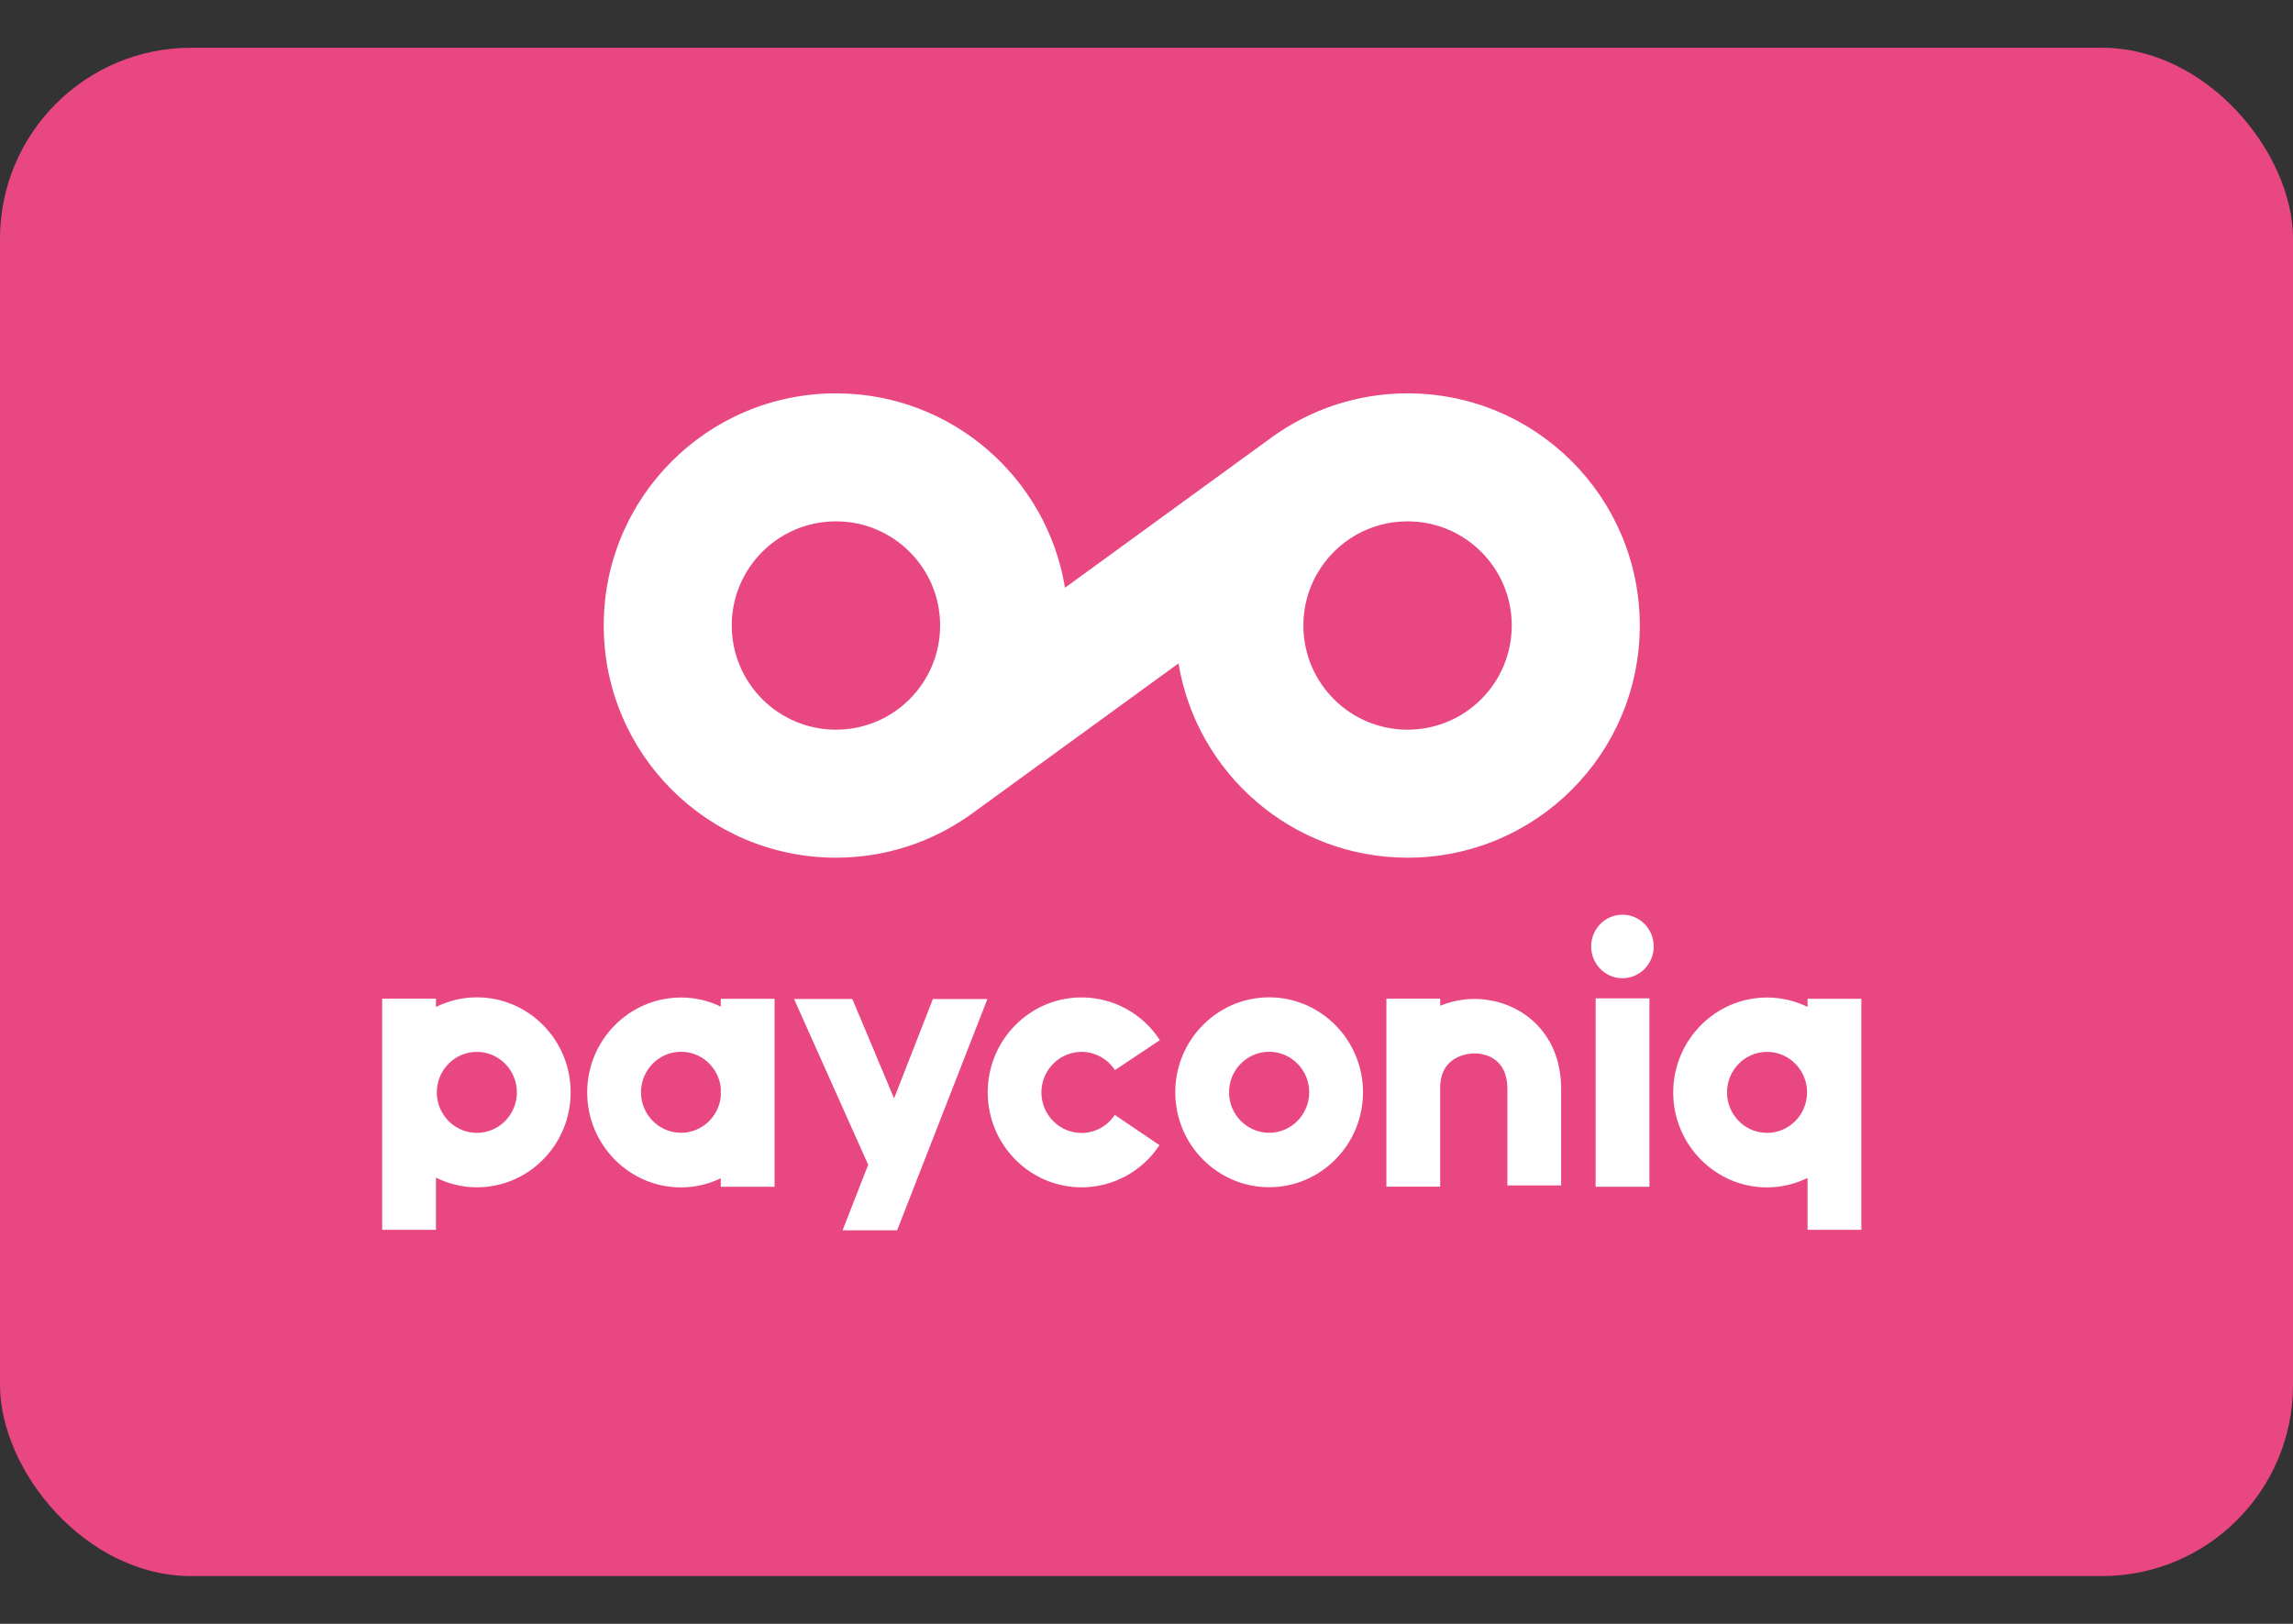
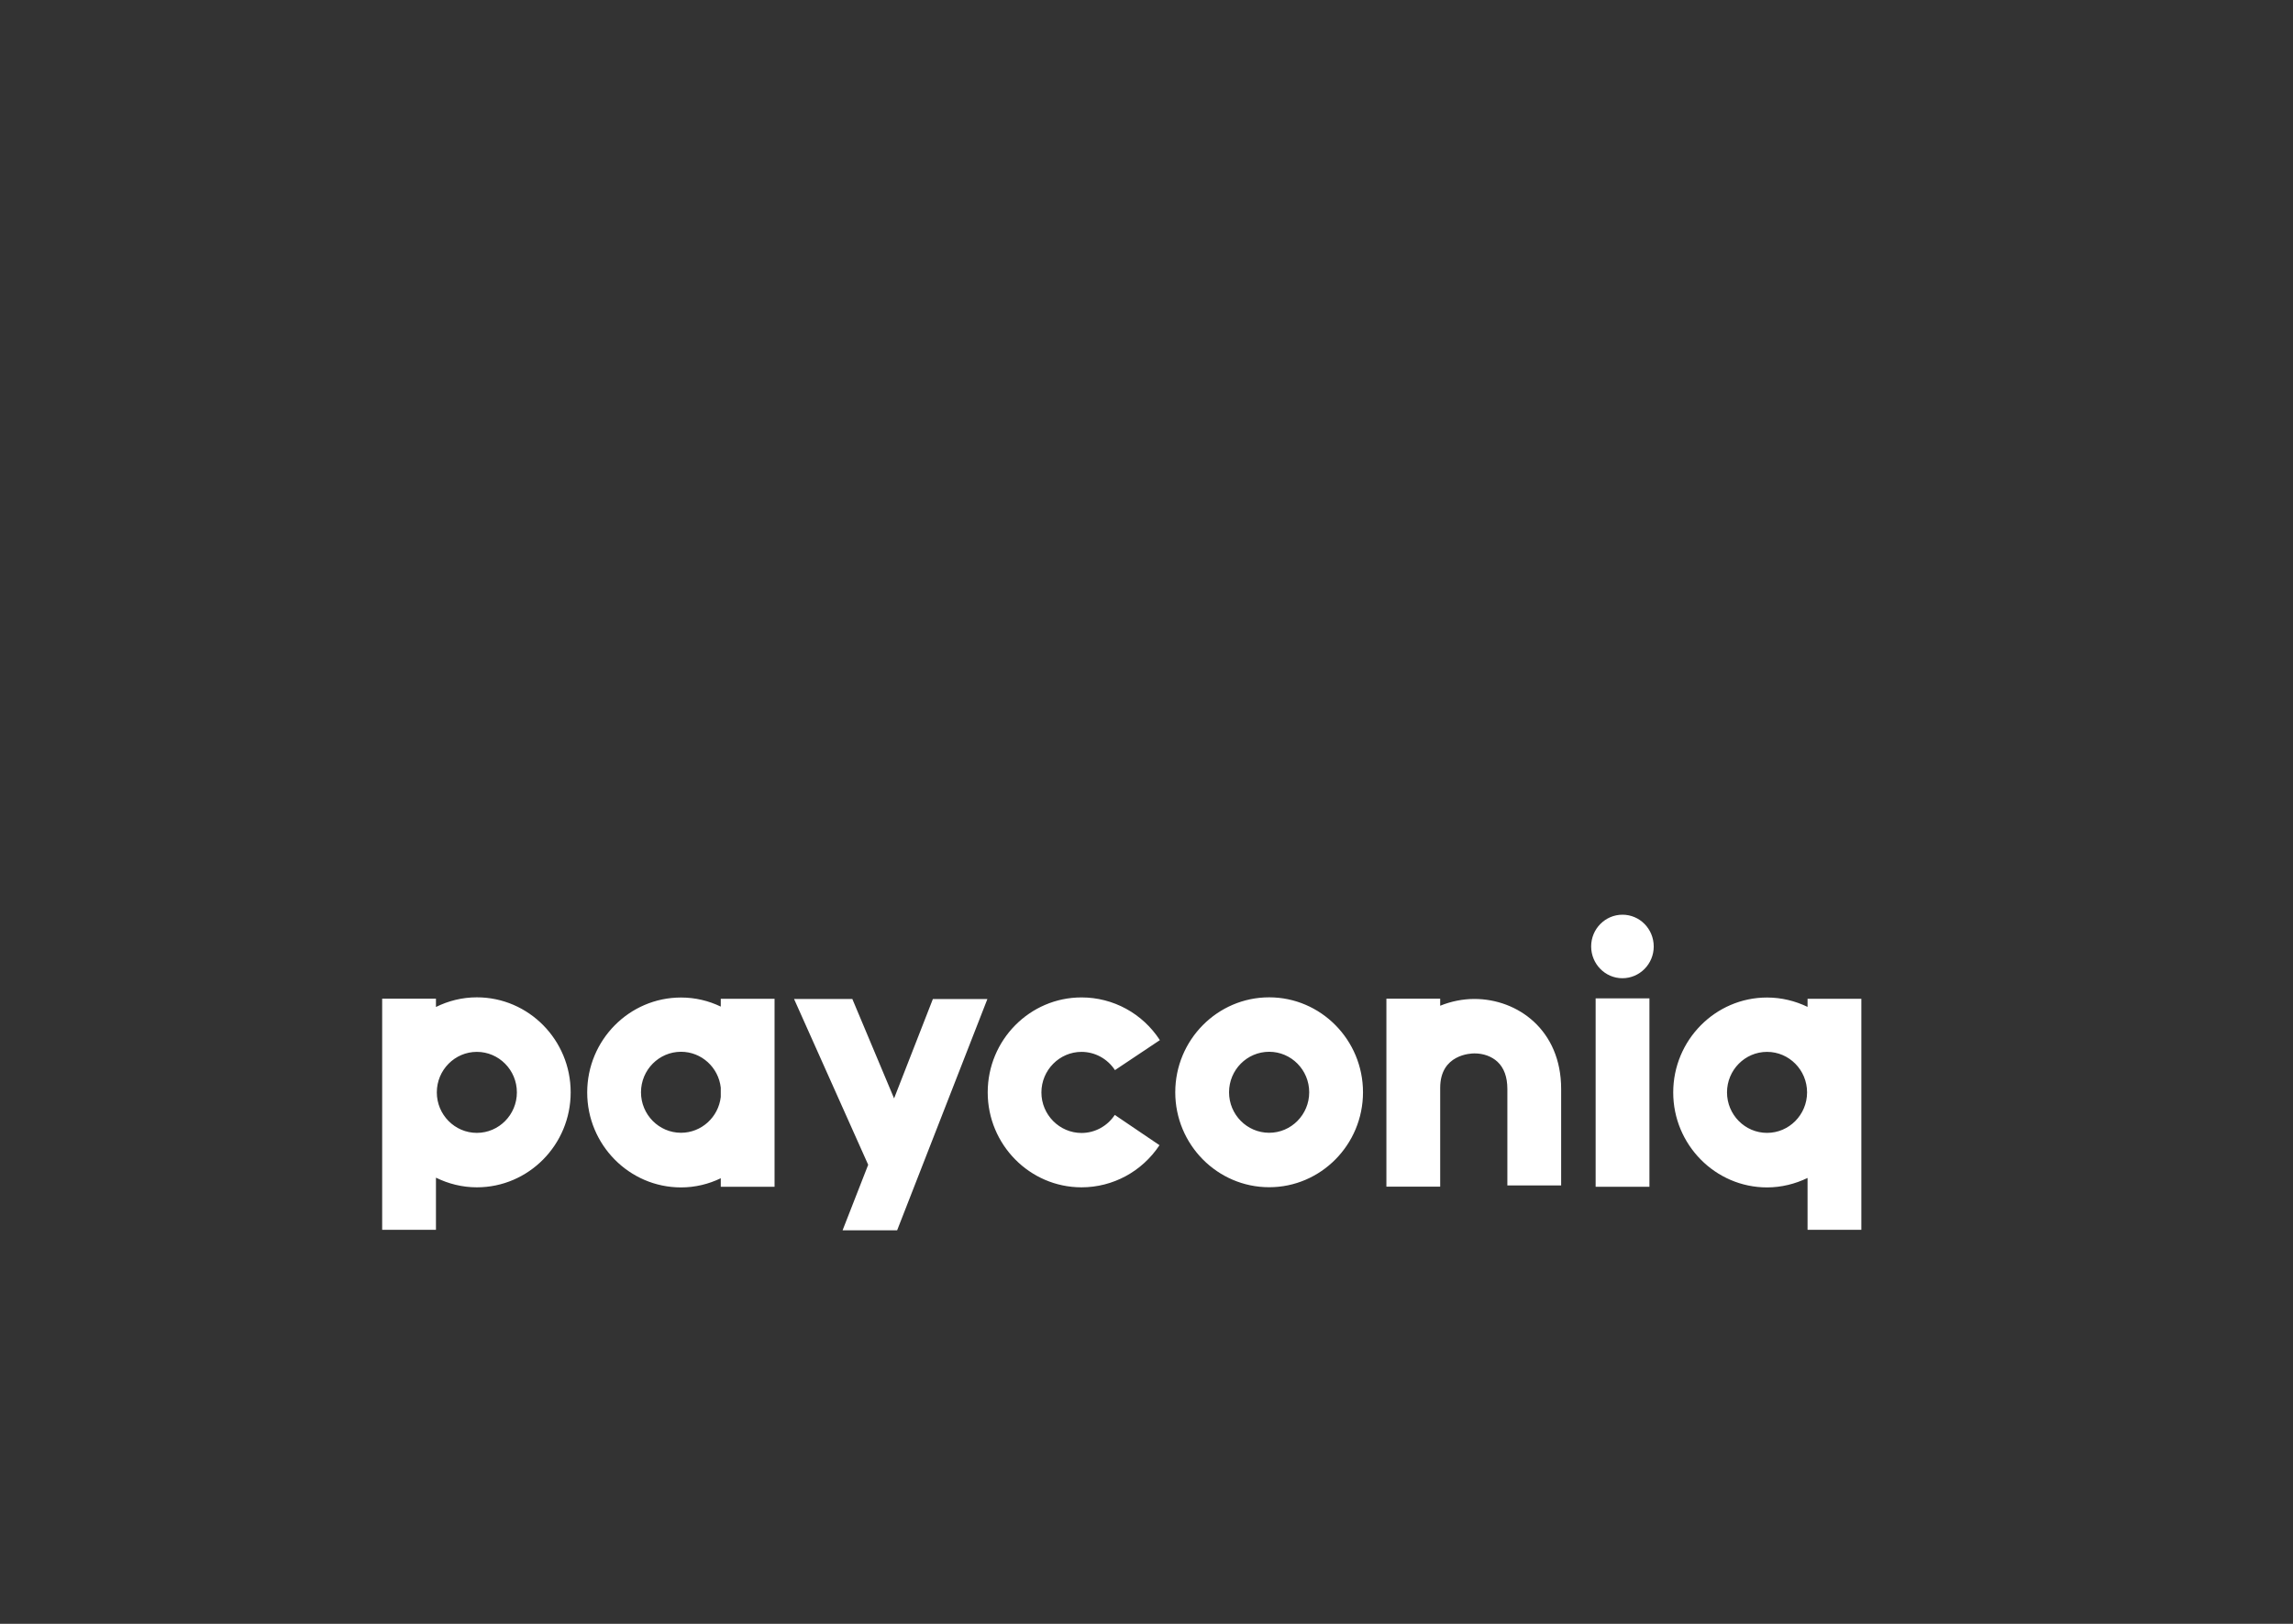
<svg xmlns="http://www.w3.org/2000/svg" width="24" height="17" viewBox="0 0 24 17" fill="none">
  <rect x="0" y="0" width="24" height="17" fill="#333333" stroke="none" />
-   <rect y="0.5" width="24" height="16" rx="2" fill="#E94782" />
-   <path d="M14.732 4.118C14.205 4.118 13.717 4.287 13.318 4.573L11.147 6.153C10.958 4.999 9.957 4.118 8.75 4.118C7.407 4.118 6.319 5.206 6.319 6.548C6.319 7.891 7.407 8.979 8.75 8.979C9.28 8.979 9.771 8.808 10.17 8.52L12.335 6.945C12.525 8.098 13.526 8.979 14.733 8.979C16.076 8.979 17.163 7.891 17.163 6.548C17.163 5.206 16.076 4.118 14.733 4.118H14.732ZM8.75 7.639C8.148 7.639 7.659 7.151 7.659 6.548C7.659 5.946 8.147 5.458 8.75 5.458C9.352 5.458 9.84 5.946 9.84 6.548C9.84 7.151 9.352 7.639 8.75 7.639ZM14.732 7.639C14.13 7.639 13.642 7.151 13.642 6.548C13.642 5.946 14.13 5.458 14.732 5.458C15.335 5.458 15.823 5.946 15.823 6.548C15.823 7.151 15.335 7.639 14.732 7.639Z" fill="white" />
  <path d="M16.701 10.452H17.264V12.424H16.701V10.452ZM16.982 9.576C16.801 9.576 16.654 9.725 16.654 9.908C16.654 10.091 16.8 10.241 16.981 10.241C17.162 10.241 17.309 10.092 17.309 9.909C17.309 9.725 17.163 9.576 16.982 9.576ZM19.482 10.456V12.875H18.919V12.332C18.79 12.394 18.646 12.431 18.495 12.431C17.954 12.431 17.513 11.984 17.513 11.437C17.513 10.889 17.954 10.443 18.495 10.443C18.647 10.443 18.79 10.479 18.919 10.541V10.456H19.482V10.456ZM18.914 11.436C18.914 11.202 18.726 11.012 18.495 11.012C18.264 11.012 18.076 11.202 18.076 11.436C18.076 11.67 18.264 11.86 18.495 11.86C18.726 11.86 18.914 11.67 18.914 11.436ZM11.319 11.012C11.46 11.012 11.591 11.083 11.67 11.203L12.14 10.889C11.958 10.609 11.651 10.442 11.32 10.442C10.778 10.442 10.338 10.888 10.338 11.436C10.338 11.983 10.778 12.43 11.32 12.43C11.648 12.43 11.953 12.265 12.136 11.989L11.668 11.672C11.59 11.79 11.46 11.861 11.32 11.861C11.089 11.861 10.9 11.67 10.9 11.437C10.9 11.203 11.089 11.012 11.32 11.012L11.319 11.012ZM5.973 11.436C5.973 11.984 5.533 12.43 4.991 12.43C4.838 12.43 4.693 12.393 4.563 12.329V12.875H4V10.455H4.563V10.542C4.693 10.478 4.837 10.441 4.991 10.441C5.533 10.441 5.973 10.887 5.973 11.435V11.436ZM5.41 11.436C5.41 11.202 5.222 11.012 4.991 11.012C4.76 11.012 4.572 11.202 4.572 11.436C4.572 11.67 4.76 11.86 4.991 11.86C5.222 11.86 5.41 11.67 5.41 11.436ZM8.107 12.424H7.544V12.335C7.418 12.396 7.277 12.431 7.128 12.431C6.586 12.431 6.146 11.984 6.146 11.437C6.146 10.889 6.586 10.443 7.128 10.443C7.277 10.443 7.417 10.477 7.544 10.538V10.456H8.107V12.424V12.424ZM7.544 11.386C7.52 11.175 7.343 11.011 7.128 11.011C6.897 11.011 6.709 11.201 6.709 11.435C6.709 11.669 6.897 11.859 7.128 11.859C7.342 11.859 7.52 11.695 7.544 11.484V11.385V11.386ZM15.432 10.458C15.312 10.458 15.19 10.482 15.074 10.529V10.455H14.511V12.423H15.074V11.388C15.074 11.037 15.396 11.028 15.432 11.028C15.527 11.028 15.612 11.059 15.673 11.115C15.742 11.179 15.777 11.275 15.777 11.4V12.41H16.34V11.4C16.34 10.782 15.884 10.458 15.432 10.458ZM10.335 10.459H9.764L9.358 11.499L8.921 10.458H8.311L9.087 12.194L8.819 12.88H9.39L10.335 10.458V10.459ZM14.266 11.435C14.266 11.983 13.825 12.429 13.284 12.429C12.742 12.429 12.301 11.983 12.301 11.435C12.301 10.887 12.742 10.441 13.284 10.441C13.825 10.441 14.266 10.887 14.266 11.435ZM13.703 11.435C13.703 11.201 13.515 11.011 13.284 11.011C13.052 11.011 12.864 11.201 12.864 11.435C12.864 11.669 13.052 11.859 13.284 11.859C13.515 11.859 13.703 11.669 13.703 11.435Z" fill="white" />
</svg>